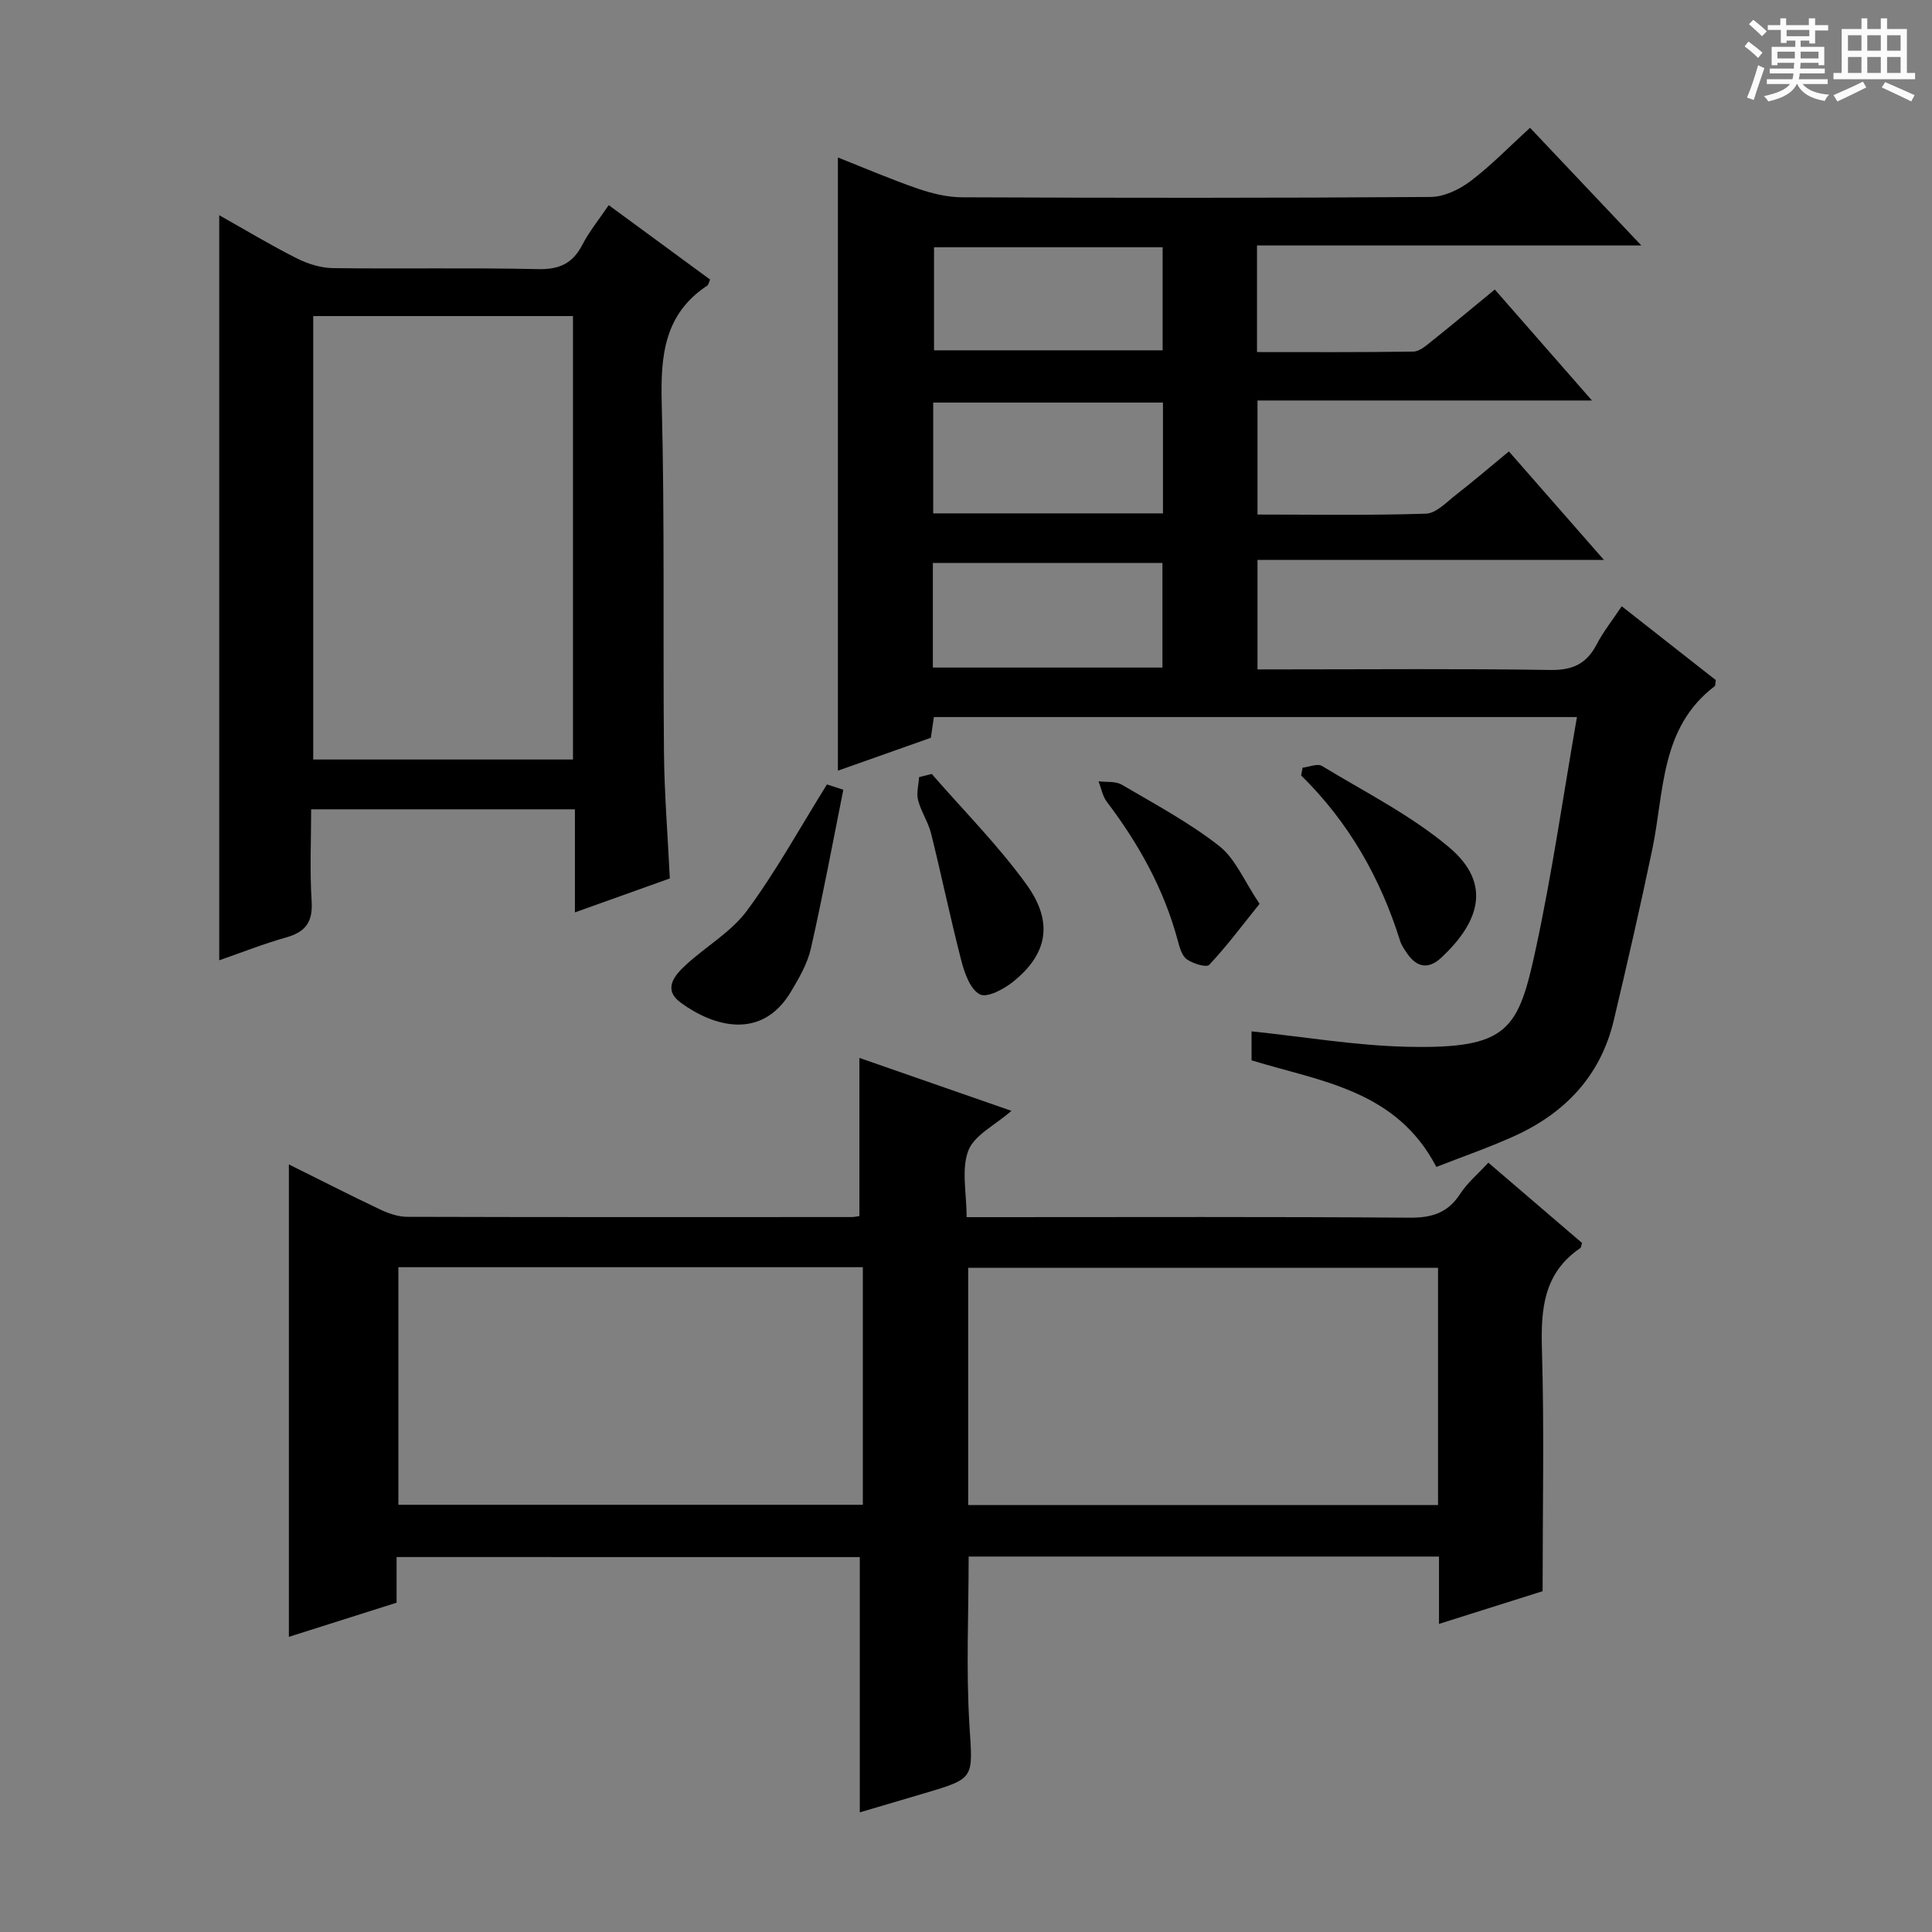
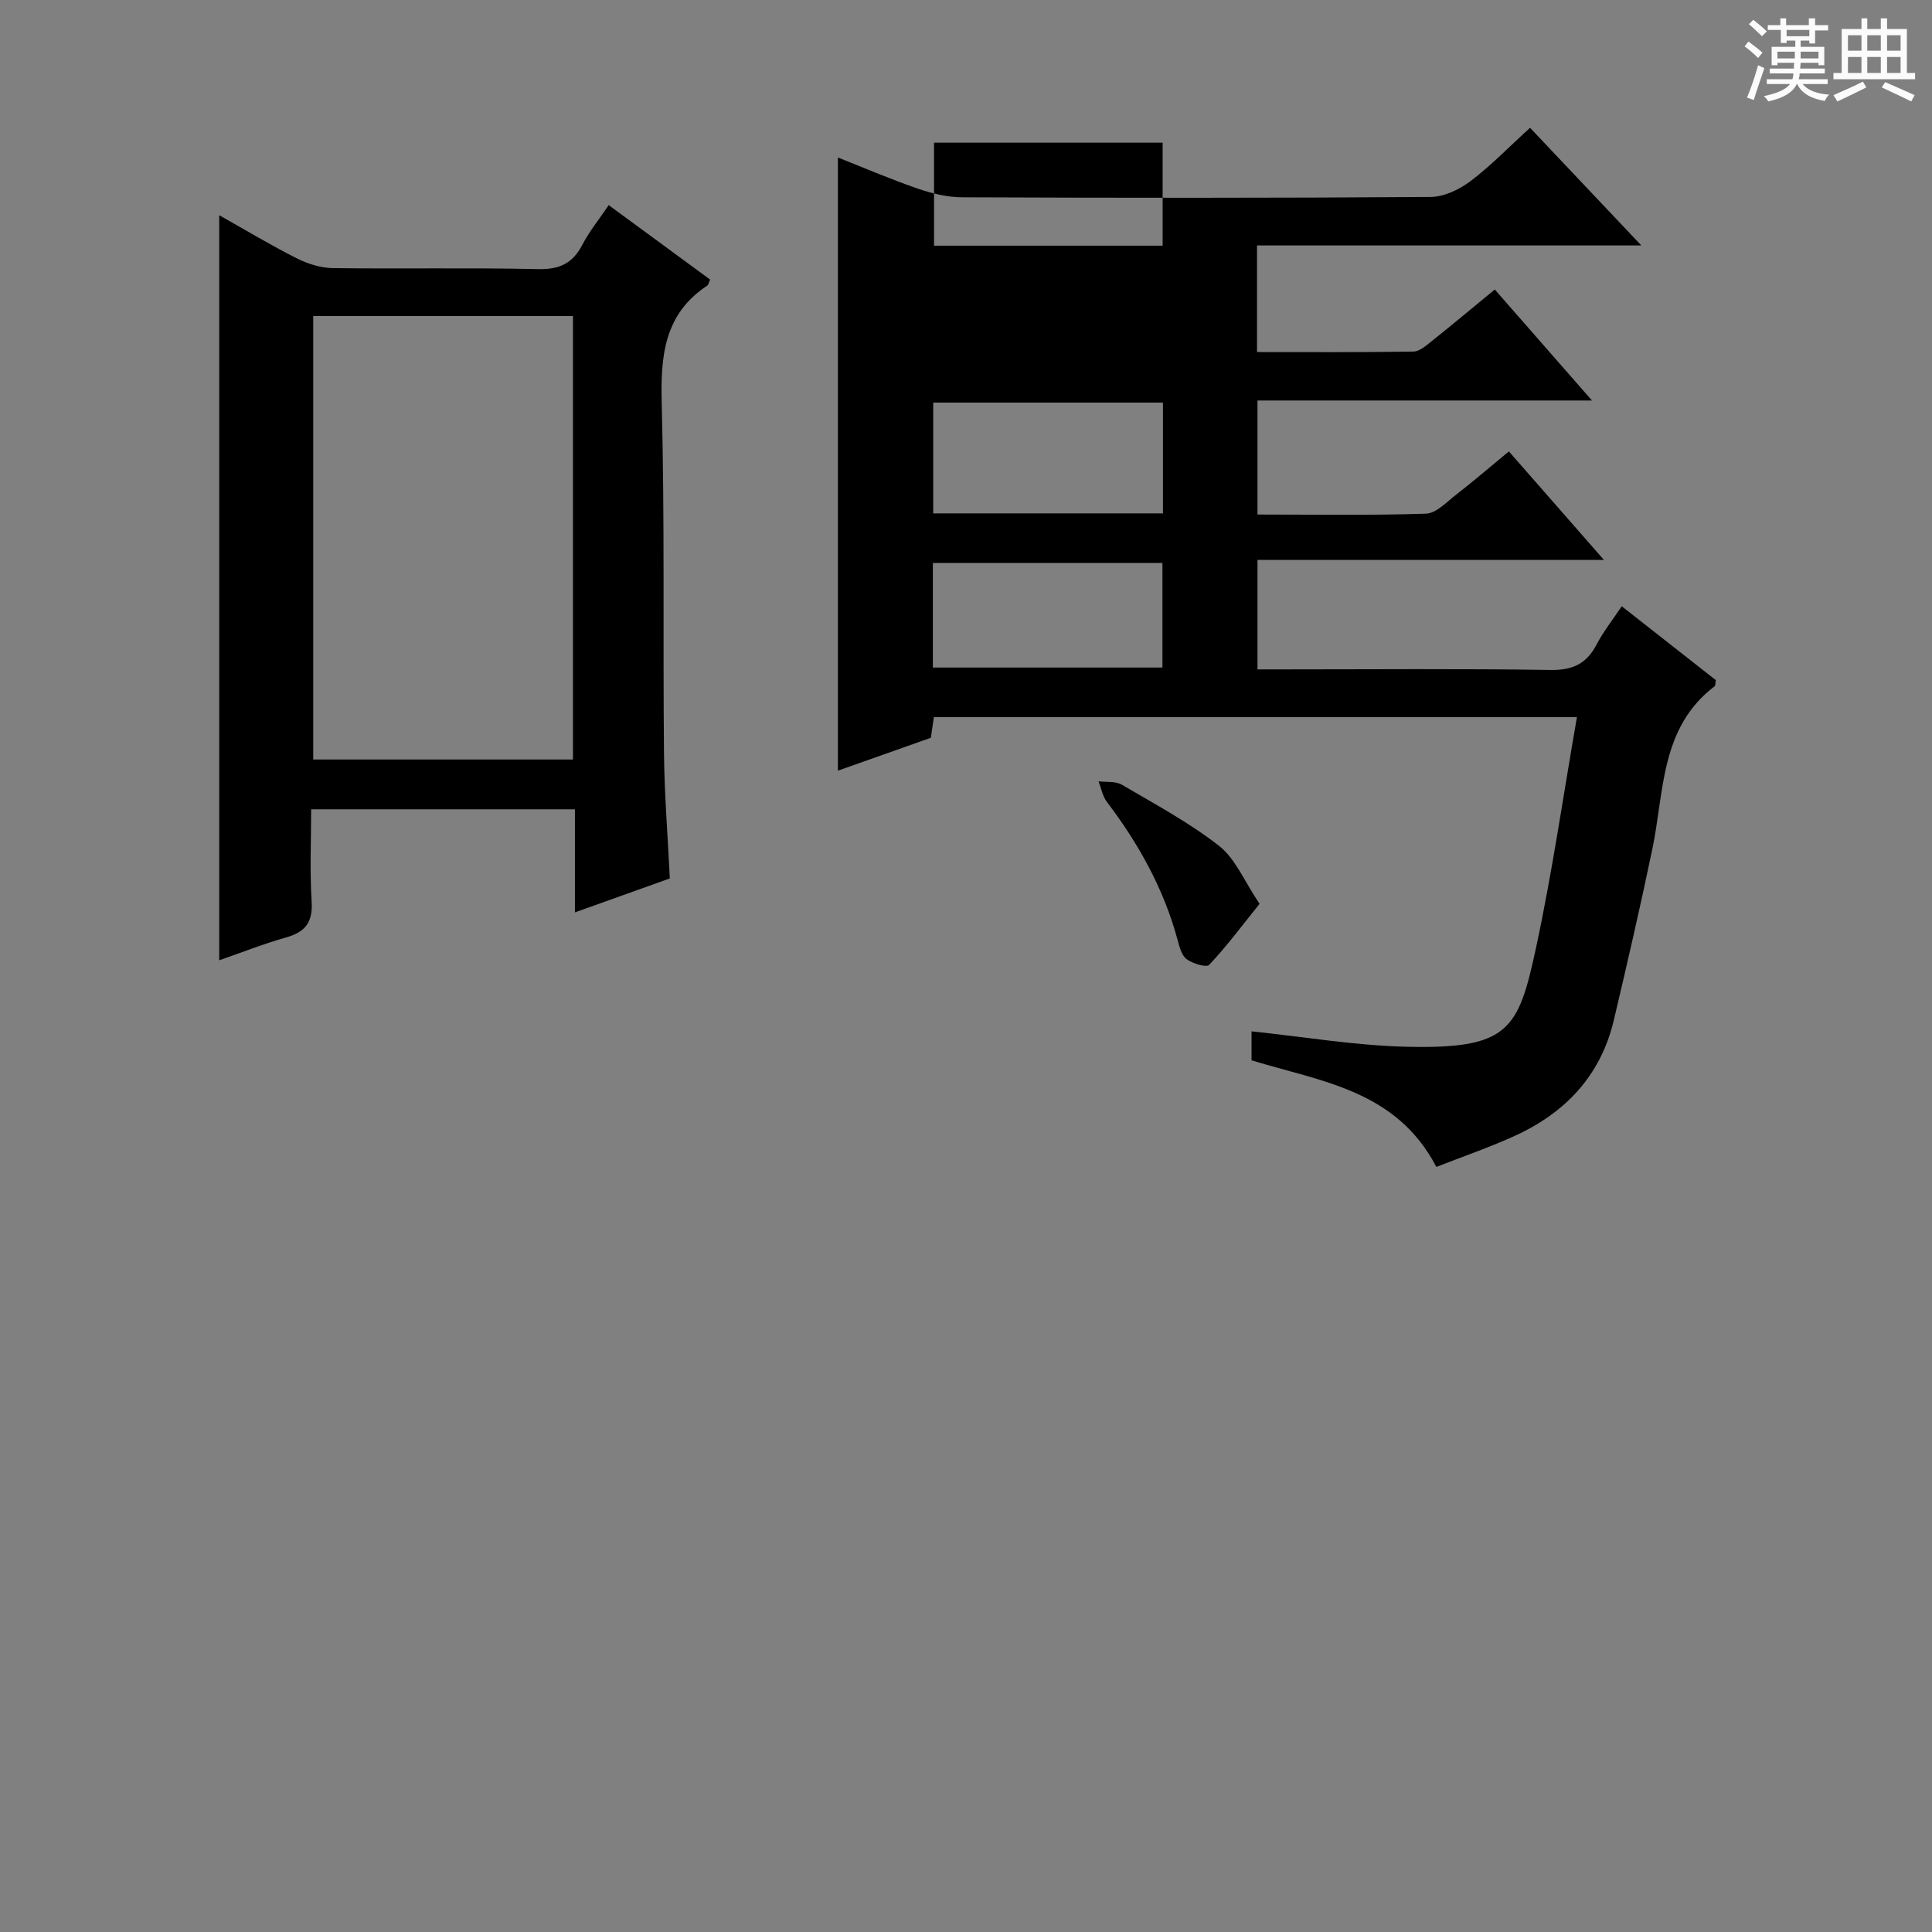
<svg xmlns="http://www.w3.org/2000/svg" enable-background="new 0 0 400 400" viewBox="0 0 400 400">
  <rect x="0" y="0" width="400" height="400" fill="#808080" stroke="none" />
  <path d="m361.2 9.6.8-1c.9.7 1.9 1.4 2.9 2.3l-.9 1.1c-1-1-2-1.8-2.8-2.4zm.5 10.6c.9-2.1 1.6-4.3 2.3-6.7.4.2.8.4 1.3.6-.7 2.1-1.5 4.3-2.2 6.6zm.4-15.2.9-.9c1 .8 2 1.6 2.8 2.4l-1 1c-.9-.9-1.8-1.7-2.7-2.5zm12.5-1.2h1.2v1.4h2.7v1.1h-2.7v2.7h-1.2v-.6h-1.8v1.3h4.9v3.8h-1.2v-.5h-3.7c0 .4-.1.9-.1 1.2h5.1v1h-5.2c0 .5-.1.9-.2 1.2h6v1h-5.2c1.1 1.3 2.9 2 5.5 2.2-.4.4-.7.8-.9 1.3-2.9-.5-4.8-1.6-5.7-3.5h-.1c-.8 1.7-2.7 2.9-5.9 3.6-.2-.4-.6-.8-.9-1.1 2.8-.6 4.6-1.4 5.4-2.5h-4.8v-1h5.3c.1-.3.2-.7.2-1.2h-4.9v-1h5c0-.4 0-.8.1-1.2h-3.5v.5h-1.2v-3.8h4.9v-1.3h-1.8v.5h-1.2v-2.7h-2.7v-1h2.6v-1.4h1.2v1.4h4.7v-1.4zm-6.6 8.3h3.6c0-.4 0-.9 0-1.4h-3.6zm1.9-4.6h4.7v-1.3h-4.7zm6.6 3.2h-3.7v1.4h3.7z" fill="#fafbfa" />
  <path d="m385.3 3.8h1.3v2.2h2.8v-2.2h1.3v2.2h4.1v9.1h1.7v1.3h-16.9v-1.3h1.7v-9.1h4.1v-2.2zm.4 13.1.7 1.2c-1.8.9-3.8 1.9-6 2.9-.2-.4-.5-.8-.8-1.3 2.3-1 4.3-1.9 6.1-2.8zm-3.1-6.4h2.8v-3.2h-2.8zm0 4.6h2.8v-3.3h-2.8zm4-4.6h2.8v-3.2h-2.8zm0 4.6h2.8v-3.3h-2.8zm3.7 1.9c2.1.9 4.1 1.8 6.1 2.7l-.7 1.3c-2.2-1.1-4.2-2-6.1-2.9zm3.2-9.7h-2.8v3.2h2.8zm-2.8 7.8h2.8v-3.3h-2.8z" fill="#fafbfa" />
  <g fill="#010000">
-     <path d="m329.6 82.92c-23.75 0-46.33 0-69.25 0v23.61c11.65 0 23.27.2 34.88-.18 2.1-.07 4.24-2.37 6.17-3.87 3.66-2.85 7.18-5.87 11-9.02 6.5 7.42 12.73 14.53 19.68 22.47-24.42 0-47.91 0-71.73 0v22.66h5.19c18.49 0 36.99-.17 55.48.12 4.61.07 7.47-1.3 9.55-5.29 1.37-2.63 3.25-4.99 5.19-7.9 6.64 5.21 13.13 10.3 19.48 15.29-.12.68-.06 1.14-.24 1.27-11.3 8.58-10.41 21.79-12.91 33.75-2.47 11.84-5.18 23.63-7.97 35.4-2.73 11.53-10.12 19.26-20.7 24.03-5.25 2.37-10.71 4.25-16.04 6.34-8.3-15.92-23.84-17.66-38.26-22.07 0-1.91 0-4 0-6 10.8 1.12 21.44 2.94 32.12 3.19 21.16.49 23.11-3.48 26.77-20.46 3.37-15.65 5.64-31.55 8.48-47.8-45.11 0-89.02 0-133.14 0-.22 1.53-.43 2.96-.63 4.29-6.43 2.27-12.66 4.48-19.24 6.81 0-42.43 0-84.4 0-126.95 5.56 2.19 11 4.54 16.59 6.46 2.91 1 6.08 1.77 9.13 1.78 32.32.13 64.65.16 96.97-.07 2.79-.02 5.96-1.53 8.27-3.27 4.23-3.19 7.95-7.06 12.34-11.05 7.51 7.95 14.89 15.75 23.04 24.36-27.06 0-53.2 0-79.57 0v22.07c10.85 0 21.61.07 32.37-.1 1.28-.02 2.65-1.24 3.78-2.14 4.29-3.42 8.5-6.95 13.08-10.71 6.46 7.4 12.88 14.72 20.12 22.98zm-88.82.43c-16.11 0-31.8 0-47.57 0v22.94h47.57c0-7.72 0-15.16 0-22.94zm-47.64 54.86h47.53c0-7.46 0-14.53 0-21.66-16.02 0-31.7 0-47.53 0zm.24-87.01v21.33h47.33c0-7.31 0-14.23 0-21.33-15.84 0-31.41 0-47.33 0z" />
-     <path d="m82.11 322.37v9.45c-7.59 2.41-14.99 4.75-22.3 7.07 0-32.6 0-65.06 0-97.81 6.12 3.04 12.43 6.26 18.83 9.3 1.74.83 3.76 1.54 5.65 1.55 30.66.09 61.32.06 91.98.05.64 0 1.28-.16 1.66-.21 0-10.89 0-21.59 0-32.74 10.09 3.51 20.6 7.17 31.48 10.96-3.41 2.98-7.71 5.03-8.93 8.24-1.48 3.9-.35 8.78-.35 13.77h5.74c28.66 0 57.32-.11 85.98.11 4.62.04 7.91-1 10.47-4.94 1.51-2.32 3.73-4.17 5.83-6.45 6.61 5.66 13.02 11.16 19.39 16.62-.16.48-.16.92-.37 1.07-7.58 5.16-8.18 12.62-7.93 21 .49 16.27.14 32.57.14 50.03-5.82 1.84-13.32 4.21-21.45 6.77 0-4.91 0-9.31 0-13.94-32.77 0-65.01 0-97.38 0 0 11.71-.55 23.33.16 34.88.68 11.03 1.25 11-9.23 14.1-4.58 1.36-9.16 2.7-13.47 3.98 0-17.69 0-35.08 0-52.85-31.42-.01-63.32-.01-95.9-.01zm215.62-59.89c-32.72 0-65.07 0-97.28 0v49.12h97.28c0-16.44 0-32.56 0-49.12zm-119.09-.12c-32.36 0-64.22 0-96.16 0v49.19h96.16c0-16.49 0-32.58 0-49.19z" />
+     <path d="m329.6 82.92c-23.75 0-46.33 0-69.25 0v23.61c11.65 0 23.27.2 34.88-.18 2.1-.07 4.24-2.37 6.17-3.87 3.66-2.85 7.18-5.87 11-9.02 6.5 7.42 12.73 14.53 19.68 22.47-24.42 0-47.91 0-71.73 0v22.66h5.19c18.49 0 36.99-.17 55.48.12 4.61.07 7.47-1.3 9.55-5.29 1.37-2.63 3.25-4.99 5.19-7.9 6.64 5.21 13.13 10.3 19.48 15.29-.12.68-.06 1.14-.24 1.27-11.3 8.58-10.41 21.79-12.91 33.75-2.47 11.84-5.18 23.63-7.97 35.4-2.73 11.53-10.12 19.26-20.7 24.03-5.25 2.37-10.71 4.25-16.04 6.34-8.3-15.92-23.84-17.66-38.26-22.07 0-1.91 0-4 0-6 10.8 1.12 21.44 2.94 32.12 3.19 21.16.49 23.11-3.48 26.77-20.46 3.37-15.65 5.64-31.55 8.48-47.8-45.11 0-89.02 0-133.14 0-.22 1.53-.43 2.96-.63 4.29-6.43 2.27-12.66 4.48-19.24 6.81 0-42.43 0-84.4 0-126.95 5.56 2.19 11 4.54 16.59 6.46 2.91 1 6.08 1.77 9.13 1.78 32.32.13 64.65.16 96.97-.07 2.79-.02 5.96-1.53 8.27-3.27 4.23-3.19 7.95-7.06 12.34-11.05 7.51 7.95 14.89 15.75 23.04 24.36-27.06 0-53.2 0-79.57 0v22.07c10.85 0 21.61.07 32.37-.1 1.28-.02 2.65-1.24 3.78-2.14 4.29-3.42 8.5-6.95 13.08-10.71 6.46 7.4 12.88 14.72 20.12 22.98zm-88.82.43c-16.11 0-31.8 0-47.57 0v22.94h47.57c0-7.72 0-15.16 0-22.94zm-47.64 54.86h47.53c0-7.46 0-14.53 0-21.66-16.02 0-31.7 0-47.53 0m.24-87.01v21.33h47.33c0-7.31 0-14.23 0-21.33-15.84 0-31.41 0-47.33 0z" />
    <path d="m126.03 42.47c7.43 5.46 14.24 10.46 20.99 15.41-.3.67-.35 1.08-.56 1.23-8.92 5.88-9.71 14.48-9.46 24.3.63 24.14.24 48.31.47 72.46.08 8.46.77 16.91 1.21 26-6.1 2.18-12.58 4.5-19.65 7.03 0-7.43 0-14.2 0-21.34-18.15 0-35.89 0-54.61 0 0 6.25-.3 12.67.1 19.05.27 4.28-1.26 6.34-5.26 7.47-4.74 1.34-9.35 3.17-13.87 4.74 0-51.39 0-102.46 0-154.26 5.43 3.06 10.62 6.18 16.02 8.91 2.27 1.15 4.96 2 7.48 2.04 14.16.19 28.33-.11 42.48.21 4.42.1 7.17-1.15 9.18-5.01 1.43-2.77 3.44-5.23 5.48-8.24zm-7.4 114.78c0-30.75 0-61.15 0-91.81-18.05 0-35.79 0-53.78 0v91.81z" />
-     <path d="m171.21 162.41c.19.06 1.27.41 3.39 1.1-2.19 10.93-4.23 21.95-6.72 32.88-.71 3.15-2.47 6.15-4.15 8.97-6.03 10.06-15.96 7.24-22.79 2.23-3.79-2.78-1.27-5.67 1.11-7.86 4.15-3.81 9.35-6.78 12.61-11.2 5.97-8.07 10.83-16.93 16.55-26.12z" />
-     <path d="m269.68 158.94c1.36-.15 3.1-.92 4.03-.35 8.9 5.4 18.37 10.17 26.27 16.8 9.18 7.7 6.06 15.75-1.58 22.89-2.61 2.44-5.05 2.07-7.06-.87-.55-.81-1.16-1.65-1.45-2.57-4.07-13.05-10.66-24.62-20.5-34.29.1-.55.19-1.08.29-1.61z" />
-     <path d="m192.91 160.24c6.6 7.6 13.78 14.79 19.64 22.92 5.64 7.84 4.29 14.41-2.8 20.1-1.91 1.53-5.34 3.37-6.86 2.62-1.94-.96-3.15-4.27-3.81-6.8-2.28-8.78-4.11-17.67-6.3-26.48-.59-2.39-2.09-4.55-2.7-6.94-.38-1.47.11-3.17.21-4.77.88-.21 1.75-.43 2.62-.65z" />
    <path d="m260.78 187.13c-3.81 4.74-6.9 8.89-10.43 12.63-.57.61-3.4-.25-4.65-1.16-1.04-.76-1.5-2.53-1.88-3.95-2.85-10.6-8.07-19.95-14.66-28.64-.89-1.18-1.16-2.82-1.72-4.25 1.62.21 3.53-.06 4.83.71 6.85 4.02 13.94 7.82 20.16 12.69 3.37 2.65 5.19 7.29 8.35 11.97z" />
  </g>
</svg>